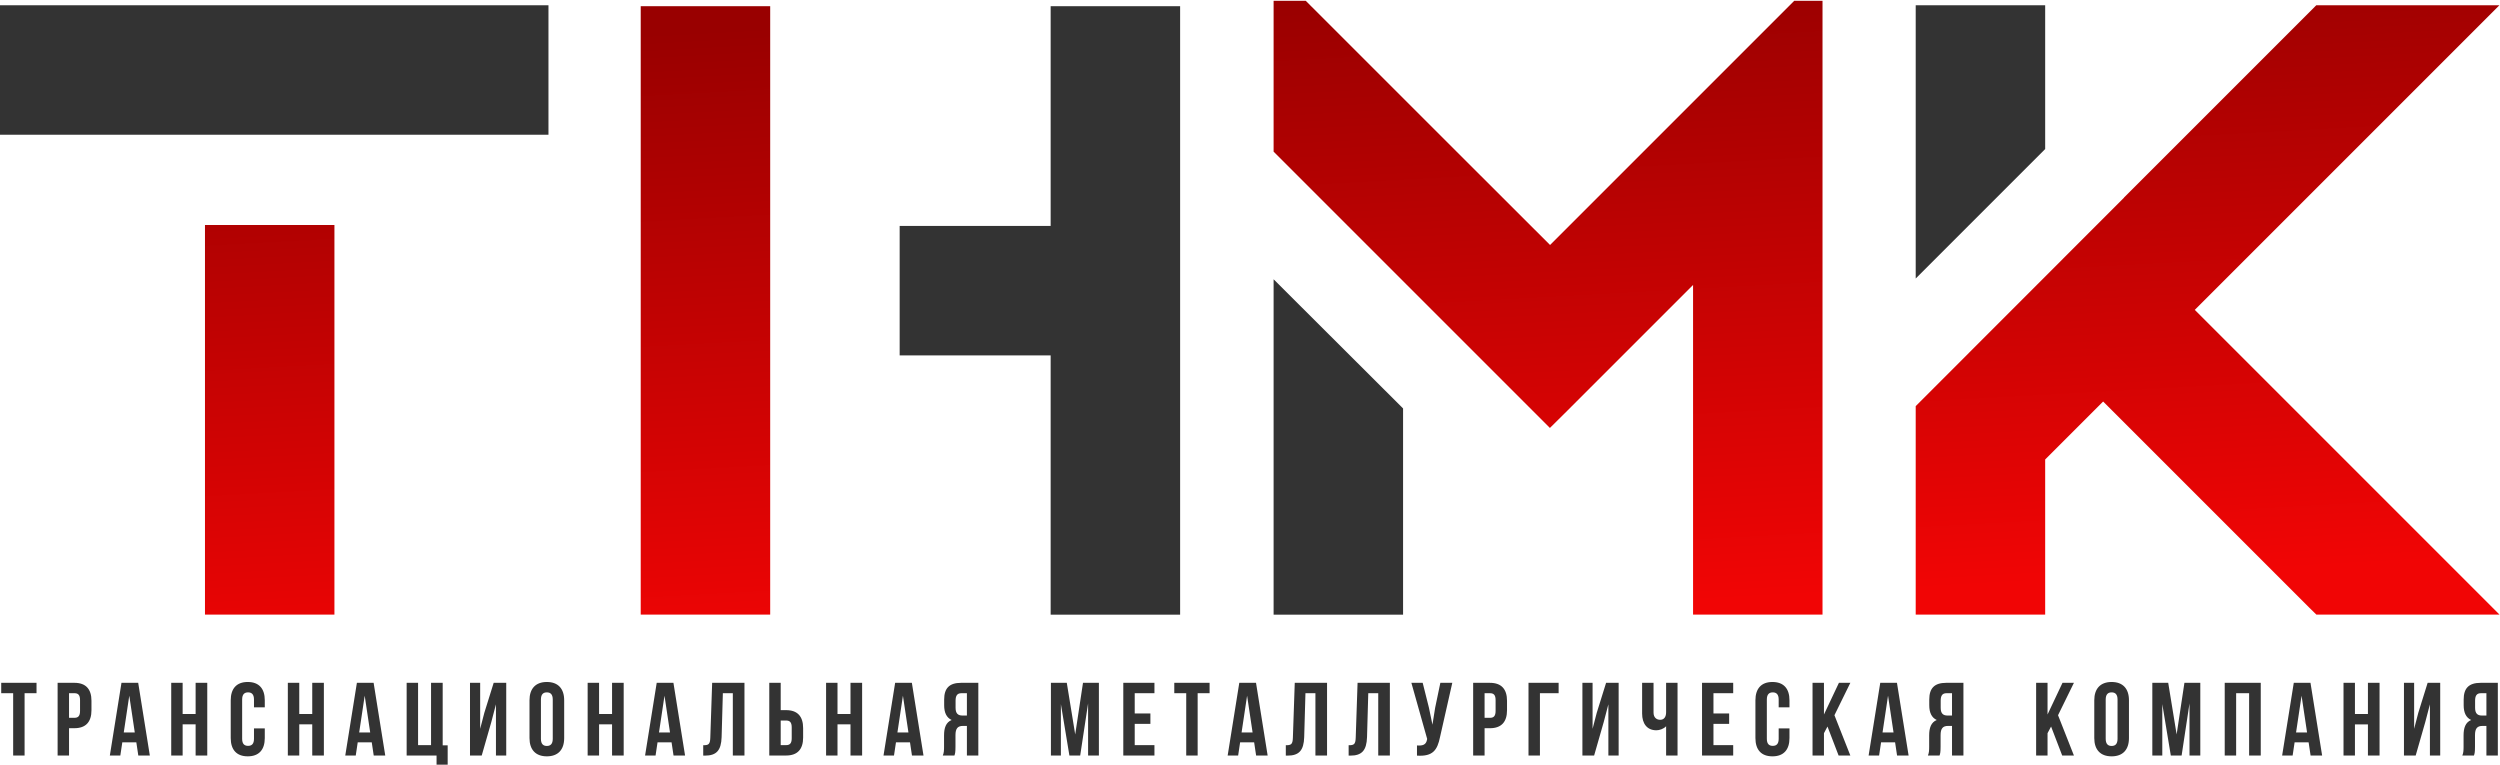
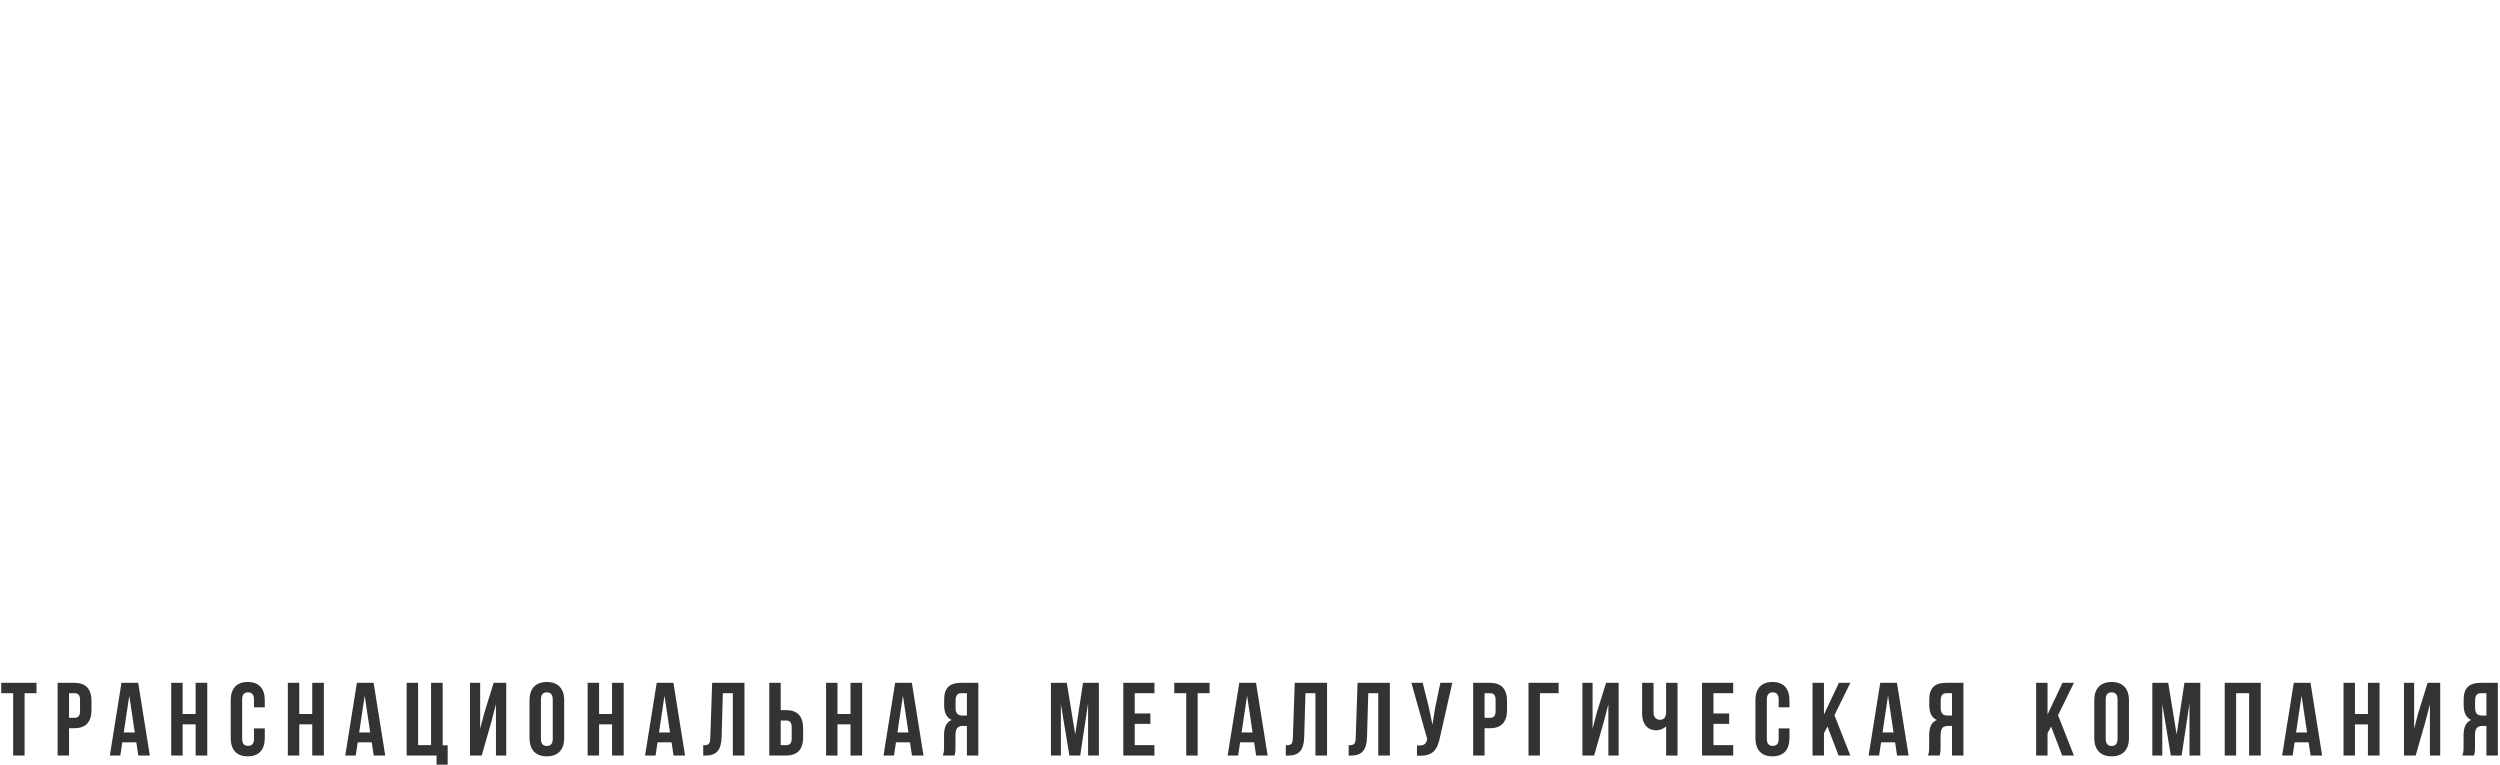
<svg xmlns="http://www.w3.org/2000/svg" xml:space="preserve" width="1991px" height="609px" version="1.1" style="shape-rendering:geometricPrecision; text-rendering:geometricPrecision; image-rendering:optimizeQuality; fill-rule:evenodd; clip-rule:evenodd" viewBox="0 0 1991 608.81">
  <defs>
    <style type="text/css">
   
    .fil1 {fill:#333333;fill-rule:nonzero}
    .fil0 {fill:url(#id0);fill-rule:nonzero}
   
  </style>
    <linearGradient id="id0" gradientUnits="userSpaceOnUse" x1="1063.2" y1="-3.84" x2="1090.67" y2="493.79">
      <stop offset="0" style="stop-opacity:1; stop-color:#990000" />
      <stop offset="1" style="stop-opacity:1; stop-color:#F10505" />
    </linearGradient>
  </defs>
  <g id="Слой_x0020_1">
    <g id="_1971708011840">
-       <path class="fil0" d="M1957.57 456.33l-209.64 -209.64 209.64 -209.64 32.94 -32.94 -145.84 0 -153.19 153.19 0.12 0 -165.93 166.05 0 166.05 103.11 0 0 -123.56 46.16 -46.17 164.09 164.09 5.76 5.64 145.84 0 -33.06 -33.07zm-1344.19 -276.5l0 -116.93 0 -58.06 -103.11 0 0 484.56 103.11 0 0 -164.07 0 -42.39 0 -103.11zm-347.04 309.57l0 -310.31 -103.1 0 0 310.31 103.1 0zm1162.59 -488.85l-194.46 194.46 -96.49 -96.37 -98.09 -98.09 -25.59 0 0 120.13 103.11 103.11 47.63 47.63 69.31 69.31 13.72 -13.59 18.85 -18.86 5.64 -5.63 21.06 -21.06 54.74 -54.74 0 262.55 103.1 0 0 -488.85 -22.53 0z" />
-       <path class="fil1" d="M-0.36 4.11l0 103.1 163.6 0 0 0 103.1 0 0 0 170.46 0 0 -103.1 -437.16 0zm837.1 0.73l0 174.99 -120.25 0 0 103.11 120.25 0 0 206.46 103.11 0 0 -484.56 -103.11 0zm177.56 484.56l103.11 0 0 -164.22 -103.11 -102.86 0 267.08zm614.48 -485.29l-103.11 0 0 217.6 103.11 -103.11 0 -114.49z" />
      <path class="fil1" d="M0.97 551.97l9.51 0 0 49.62 9.1 0 0 -49.62 9.51 0 0 -8.27 -28.12 0 0 8.27zm58.31 -8.27l-13.4 0 0 57.89 9.1 0 0 -21.75 4.3 0c9.09,0 13.56,-5.05 13.56,-14.31l0 -7.53c0,-9.26 -4.47,-14.3 -13.56,-14.3zm0 8.27c2.89,0 4.46,1.32 4.46,5.45l0 8.69c0,4.13 -1.57,5.46 -4.46,5.46l-4.3 0 0 -19.6 4.3 0zm50.78 -8.27l-13.32 0 -9.26 57.89 8.35 0 1.57 -10.5 11.17 0 1.57 10.5 9.18 0 -9.26 -57.89zm-7.11 10.25l4.38 29.28 -8.77 0 4.39 -29.28zm42.5 22.83l10.34 0 0 24.81 9.27 0 0 -57.89 -9.27 0 0 24.81 -10.34 0 0 -24.81 -9.09 0 0 57.89 9.09 0 0 -24.81zm56.82 3.22l0 8.27c0,4.14 -1.82,5.63 -4.71,5.63 -2.9,0 -4.72,-1.49 -4.72,-5.63l0 -31.26c0,-4.13 1.82,-5.71 4.72,-5.71 2.89,0 4.71,1.58 4.71,5.71l0 6.2 8.6 0 0 -5.62c0,-9.26 -4.63,-14.56 -13.56,-14.56 -8.93,0 -13.56,5.3 -13.56,14.56l0 30.1c0,9.27 4.63,14.56 13.56,14.56 8.93,0 13.56,-5.29 13.56,-14.56l0 -7.69 -8.6 0zm36.06 -3.22l10.34 0 0 24.81 9.26 0 0 -57.89 -9.26 0 0 24.81 -10.34 0 0 -24.81 -9.1 0 0 57.89 9.1 0 0 -24.81zm59.22 -33.08l-13.32 0 -9.26 57.89 8.35 0 1.57 -10.5 11.17 0 1.57 10.5 9.18 0 -9.26 -57.89zm-7.11 10.25l4.38 29.28 -8.77 0 4.39 -29.28zm33.41 47.64l23.82 0 0 7.77 8.85 0 0 -15.88 -3.97 0 0 -49.78 -9.27 0 0 49.62 -10.33 0 0 -49.62 -9.1 0 0 57.89zm67.4 -26.55l3.72 -14.22 0 40.77 8.19 0 0 -57.89 -10 0 -7.45 23.9 -3.31 12.73 0 -36.63 -8.1 0 0 57.89 9.34 0 7.61 -26.55zm39.54 -18.03c0,-4.13 1.81,-5.71 4.71,-5.71 2.89,0 4.71,1.58 4.71,5.71l0 31.26c0,4.14 -1.82,5.71 -4.71,5.71 -2.9,0 -4.71,-1.57 -4.71,-5.71l0 -31.26zm-9.1 30.68c0,9.27 4.88,14.56 13.81,14.56 8.93,0 13.81,-5.29 13.81,-14.56l0 -30.1c0,-9.26 -4.88,-14.56 -13.81,-14.56 -8.93,0 -13.81,5.3 -13.81,14.56l0 30.1zm55.41 -10.91l10.34 0 0 24.81 9.26 0 0 -57.89 -9.26 0 0 24.81 -10.34 0 0 -24.81 -9.1 0 0 57.89 9.1 0 0 -24.81zm59.22 -33.08l-13.32 0 -9.26 57.89 8.35 0 1.57 -10.5 11.17 0 1.57 10.5 9.18 0 -9.26 -57.89zm-7.12 10.25l4.39 29.28 -8.77 0 4.38 -29.28zm30.85 47.72l1.41 0c9.1,0 12.9,-4.13 13.23,-14.72l0.99 -34.98 7.94 0 0 49.62 9.27 0 0 -57.89 -25.73 0 -1.48 43.75c-0.17,5.37 -1.49,5.95 -5.63,5.95l0 8.27zm66 -0.08c9.1,0 13.56,-5.05 13.56,-14.31l0 -7.53c0,-9.26 -4.46,-14.3 -13.56,-14.3l-4.3 0 0 -21.75 -9.1 0 0 57.89 13.4 0zm-4.3 -8.27l0 -19.6 4.3 0c2.9,0 4.47,1.32 4.47,5.46l0 8.68c0,4.14 -1.57,5.46 -4.47,5.46l-4.3 0zm45.24 -16.54l10.34 0 0 24.81 9.26 0 0 -57.89 -9.26 0 0 24.81 -10.34 0 0 -24.81 -9.1 0 0 57.89 9.1 0 0 -24.81zm59.22 -33.08l-13.32 0 -9.26 57.89 8.35 0 1.57 -10.5 11.17 0 1.57 10.5 9.18 0 -9.26 -57.89zm-7.12 10.25l4.39 29.28 -8.77 0 4.38 -29.28zm41.02 47.64c0.5,-1.49 0.83,-2.4 0.83,-7.11l0 -9.1c0,-5.38 1.82,-7.36 5.96,-7.36l3.14 0 0 23.57 9.1 0 0 -57.89 -13.73 0c-9.43,0 -13.48,4.38 -13.48,13.31l0 4.55c0,5.95 1.9,9.84 5.95,11.74 -4.55,1.91 -6.04,6.29 -6.04,12.33l0 8.93c0,2.81 -0.08,4.88 -0.99,7.03l9.26 0zm9.93 -49.62l0 17.78 -3.56 0c-3.39,0 -5.46,-1.49 -5.46,-6.12l0 -5.71c0,-4.13 1.41,-5.95 4.64,-5.95l4.38 0zm79.56 -8.27l-12.65 0 0 57.89 7.94 0 0 -40.94 6.78 40.94 8.6 0 6.29 -41.52 0 41.52 8.6 0 0 -57.89 -12.66 0 -6.2 41.1 -6.7 -41.1zm54.09 8.27l15.71 0 0 -8.27 -24.81 0 0 57.89 24.81 0 0 -8.27 -15.71 0 0 -16.96 12.49 0 0 -8.27 -12.49 0 0 -16.12zm31.51 0l9.51 0 0 49.62 9.1 0 0 -49.62 9.51 0 0 -8.27 -28.12 0 0 8.27zm65.09 -8.27l-13.32 0 -9.26 57.89 8.35 0 1.57 -10.5 11.17 0 1.57 10.5 9.18 0 -9.26 -57.89zm-7.11 10.25l4.38 29.28 -8.77 0 4.39 -29.28zm30.84 47.72l1.41 0c9.1,0 12.9,-4.13 13.23,-14.72l1 -34.98 7.94 0 0 49.62 9.26 0 0 -57.89 -25.72 0 -1.49 43.75c-0.17,5.37 -1.49,5.95 -5.63,5.95l0 8.27zm50.04 0l1.41 0c9.09,0 12.9,-4.13 13.23,-14.72l0.99 -34.98 7.94 0 0 49.62 9.26 0 0 -57.89 -25.72 0 -1.48 43.75c-0.17,5.37 -1.49,5.95 -5.63,5.95l0 8.27zm82.54 -57.97l-9.51 0 -4.14 19.85 -2.15 13.48 -2.81 -13.57 -4.96 -19.76 -9.01 0 12.57 44.66 -0.09 0.49c-0.74,4.22 -3.39,5.05 -8.02,4.72l0 8.1c12.66,0.83 16.21,-4.38 18.36,-14.8l9.76 -43.17zm30.02 0l-13.4 0 0 57.89 9.1 0 0 -21.75 4.3 0c9.1,0 13.57,-5.05 13.57,-14.31l0 -7.53c0,-9.26 -4.47,-14.3 -13.57,-14.3zm0 8.27c2.9,0 4.47,1.32 4.47,5.45l0 8.69c0,4.13 -1.57,5.46 -4.47,5.46l-4.3 0 0 -19.6 4.3 0zm39.78 49.62l0 -49.62 14.89 0 0 -8.27 -23.99 0 0 57.89 9.1 0zm50.78 -26.55l3.73 -14.22 0 40.77 8.18 0 0 -57.89 -10 0 -7.45 23.9 -3.31 12.73 0 -36.63 -8.1 0 0 57.89 9.34 0 7.61 -26.55zm49.71 -31.34l0 23.48c0,3.89 -1.82,5.96 -4.72,5.96 -2.89,0 -5.29,-1.82 -5.29,-5.71l0 -23.73 -9.1 0 0 24.48c0,7.94 3.89,13.31 11.34,13.31 2.48,0 5.78,-1.07 7.77,-3.22l0 23.32 9.1 0 0 -57.89 -9.1 0zm37.71 8.27l15.72 0 0 -8.27 -24.82 0 0 57.89 24.82 0 0 -8.27 -15.72 0 0 -16.96 12.49 0 0 -8.27 -12.49 0 0 -16.12zm51.94 28.03l0 8.27c0,4.14 -1.82,5.63 -4.71,5.63 -2.9,0 -4.72,-1.49 -4.72,-5.63l0 -31.26c0,-4.13 1.82,-5.71 4.72,-5.71 2.89,0 4.71,1.58 4.71,5.71l0 6.2 8.6 0 0 -5.62c0,-9.26 -4.63,-14.56 -13.56,-14.56 -8.93,0 -13.56,5.3 -13.56,14.56l0 30.1c0,9.27 4.63,14.56 13.56,14.56 8.93,0 13.56,-5.29 13.56,-14.56l0 -7.69 -8.6 0zm47.72 21.59l9.35 0 -12.66 -32.09 12.66 -25.8 -9.1 0 -11.91 25.22 0 -25.22 -9.1 0 0 57.89 9.1 0 0 -17.78 2.81 -5.3 8.85 23.08zm46.48 -57.89l-13.31 0 -9.27 57.89 8.36 0 1.57 -10.5 11.16 0 1.57 10.5 9.19 0 -9.27 -57.89zm-7.11 10.25l4.38 29.28 -8.76 0 4.38 -29.28zm41.02 47.64c0.5,-1.49 0.83,-2.4 0.83,-7.11l0 -9.1c0,-5.38 1.82,-7.36 5.95,-7.36l3.15 0 0 23.57 9.09 0 0 -57.89 -13.73 0c-9.42,0 -13.48,4.38 -13.48,13.31l0 4.55c0,5.95 1.91,9.84 5.96,11.74 -4.55,1.91 -6.04,6.29 -6.04,12.33l0 8.93c0,2.81 -0.08,4.88 -0.99,7.03l9.26 0zm9.93 -49.62l0 17.78 -3.56 0c-3.39,0 -5.46,-1.49 -5.46,-6.12l0 -5.71c0,-4.13 1.41,-5.95 4.63,-5.95l4.39 0zm87.75 49.62l9.34 0 -12.65 -32.09 12.65 -25.8 -9.1 0 -11.91 25.22 0 -25.22 -9.09 0 0 57.89 9.09 0 0 -17.78 2.82 -5.3 8.85 23.08zm34.65 -44.58c0,-4.13 1.82,-5.71 4.71,-5.71 2.9,0 4.72,1.58 4.72,5.71l0 31.26c0,4.14 -1.82,5.71 -4.72,5.71 -2.89,0 -4.71,-1.57 -4.71,-5.71l0 -31.26zm-9.1 30.68c0,9.27 4.88,14.56 13.81,14.56 8.93,0 13.81,-5.29 13.81,-14.56l0 -30.1c0,-9.26 -4.88,-14.56 -13.81,-14.56 -8.93,0 -13.81,5.3 -13.81,14.56l0 30.1zm58.89 -43.99l-12.66 0 0 57.89 7.94 0 0 -40.94 6.78 40.94 8.61 0 6.28 -41.52 0 41.52 8.6 0 0 -57.89 -12.65 0 -6.2 41.1 -6.7 -41.1zm54.09 8.27l10.33 0 0 49.62 9.27 0 0 -57.89 -28.7 0 0 57.89 9.1 0 0 -49.62zm59.21 -8.27l-13.31 0 -9.27 57.89 8.36 0 1.57 -10.5 11.16 0 1.57 10.5 9.19 0 -9.27 -57.89zm-7.11 10.25l4.38 29.28 -8.76 0 4.38 -29.28zm42.51 22.83l10.34 0 0 24.81 9.26 0 0 -57.89 -9.26 0 0 24.81 -10.34 0 0 -24.81 -9.1 0 0 57.89 9.1 0 0 -24.81zm55.99 -1.74l3.72 -14.22 0 40.77 8.19 0 0 -57.89 -10.01 0 -7.44 23.9 -3.31 12.73 0 -36.63 -8.1 0 0 57.89 9.34 0 7.61 -26.55zm38.79 26.55c0.5,-1.49 0.83,-2.4 0.83,-7.11l0 -9.1c0,-5.38 1.81,-7.36 5.95,-7.36l3.14 0 0 23.57 9.1 0 0 -57.89 -13.73 0c-9.43,0 -13.48,4.38 -13.48,13.31l0 4.55c0,5.95 1.9,9.84 5.96,11.74 -4.55,1.91 -6.04,6.29 -6.04,12.33l0 8.93c0,2.81 -0.08,4.88 -0.99,7.03l9.26 0zm9.92 -49.62l0 17.78 -3.55 0c-3.39,0 -5.46,-1.49 -5.46,-6.12l0 -5.71c0,-4.13 1.4,-5.95 4.63,-5.95l4.38 0z" />
    </g>
  </g>
</svg>